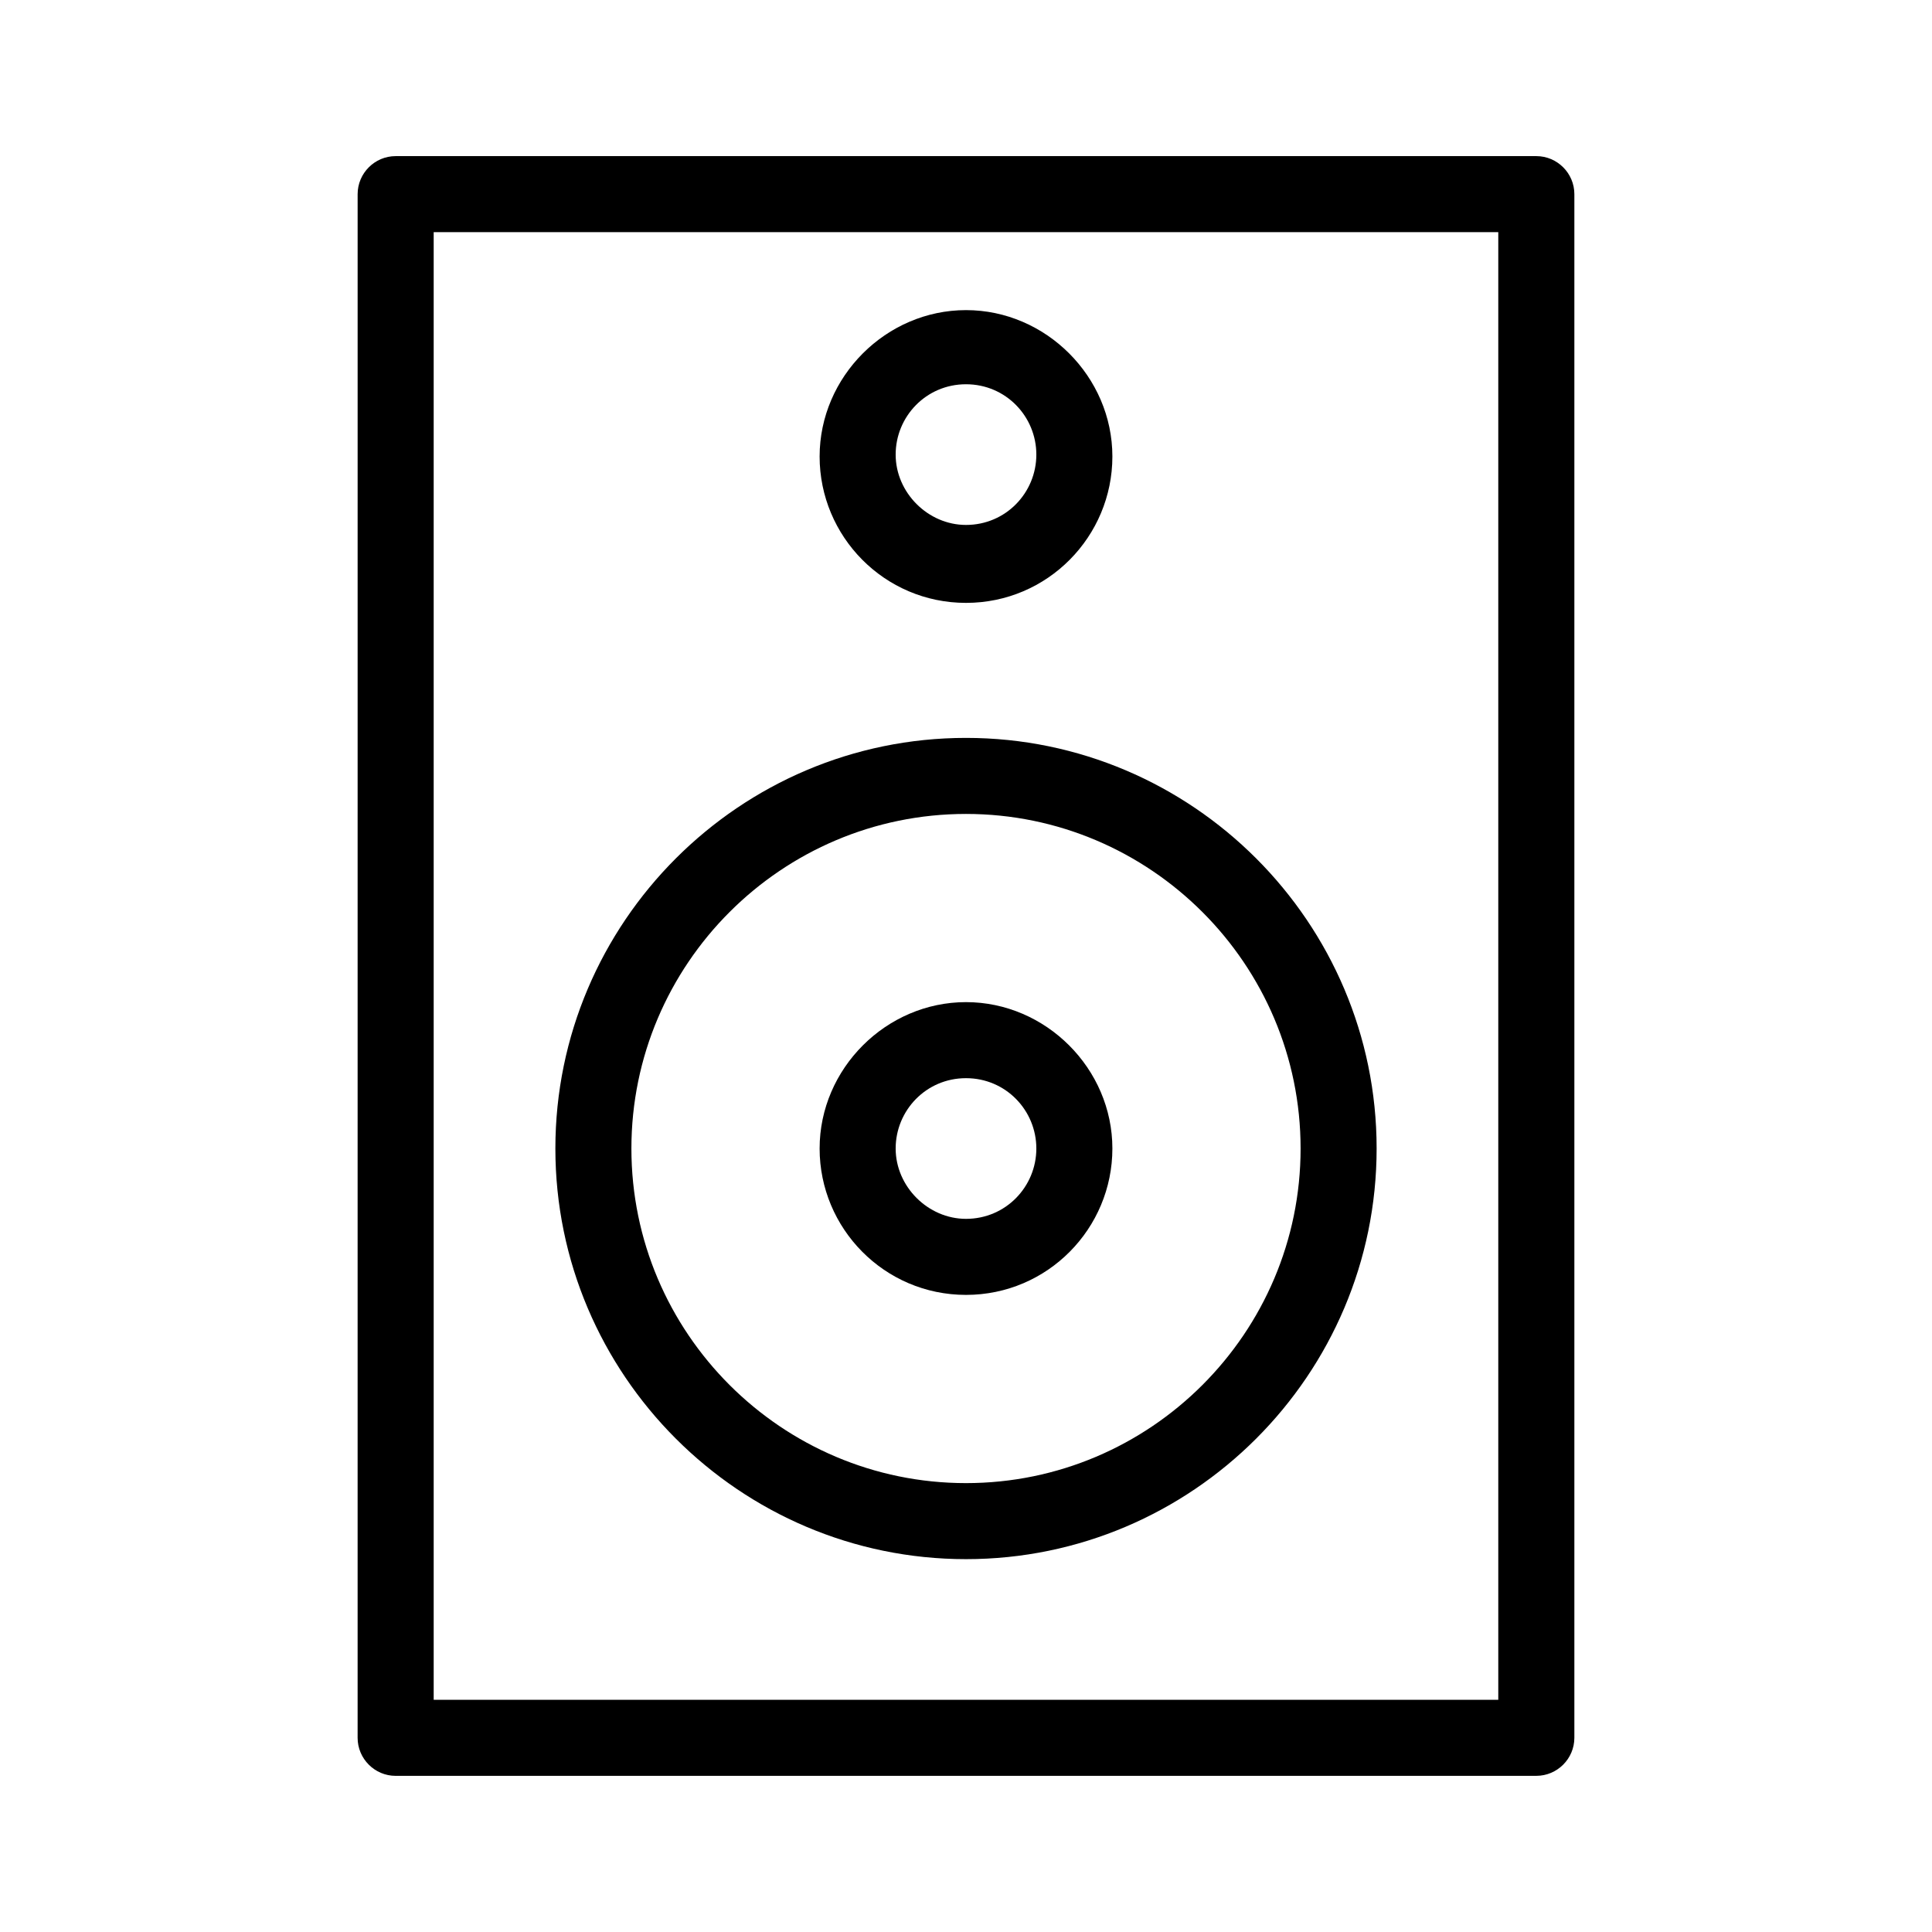
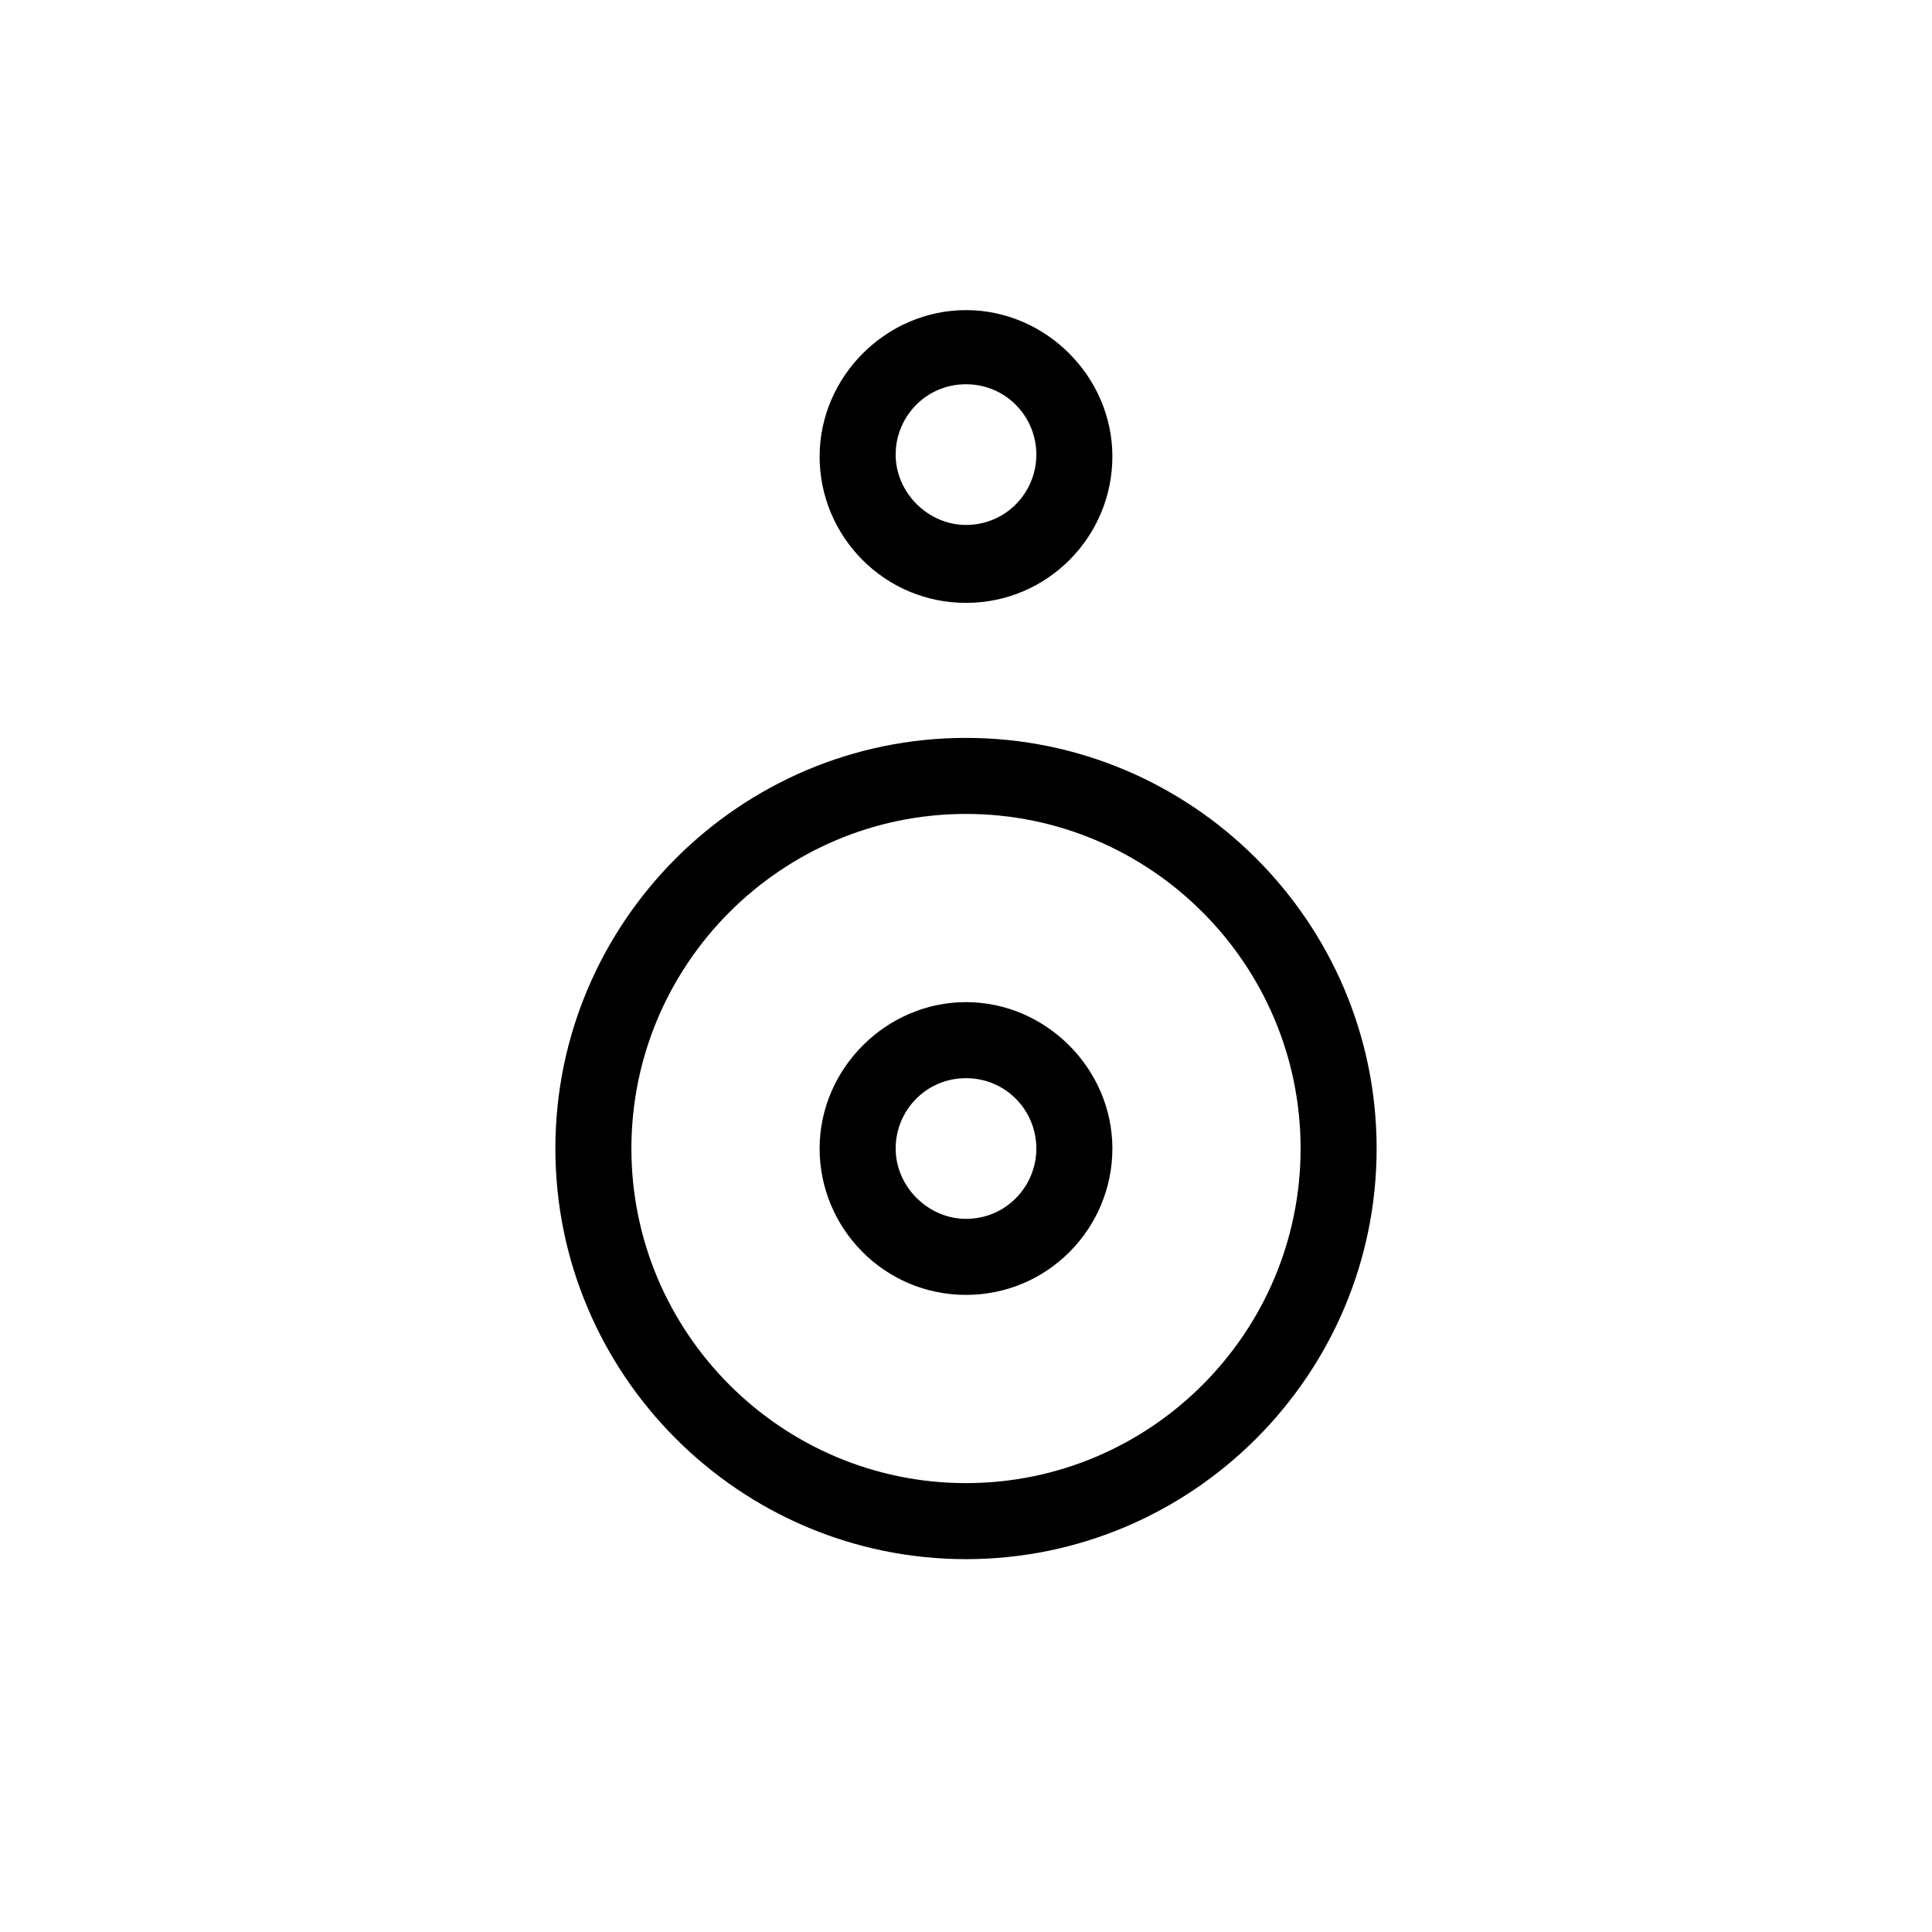
<svg xmlns="http://www.w3.org/2000/svg" fill="#000000" width="800px" height="800px" version="1.1" viewBox="144 144 512 512">
  <g>
-     <path d="m551.14 614.62h-302.29c-5.543 0-10.078-4.535-10.078-10.078l0.004-409.09c0-5.543 4.535-10.078 10.078-10.078h302.29c5.543 0 10.078 4.535 10.078 10.078v409.09c-0.004 5.539-4.539 10.074-10.082 10.074zm-292.21-20.152h282.13v-388.94h-282.13z" />
    <path d="m400 557.19c-59.953 0-108.82-48.871-108.82-108.82s48.871-108.82 108.82-108.82 108.82 48.871 108.82 108.82c-0.004 59.949-48.871 108.82-108.82 108.82zm0-197.49c-48.871 0-88.672 39.801-88.672 88.672 0 48.867 39.801 88.668 88.672 88.668s88.672-39.801 88.672-88.672c-0.004-48.867-39.805-88.668-88.672-88.668z" />
    <path d="m400 487.16c-21.664 0-38.793-17.633-38.793-38.793 0-21.16 17.633-38.793 38.793-38.793s38.793 17.633 38.793 38.793c0 21.16-17.129 38.793-38.793 38.793zm0-57.434c-10.578 0-18.641 8.566-18.641 18.641 0 10.078 8.566 18.641 18.641 18.641 10.578 0 18.641-8.566 18.641-18.641s-8.062-18.641-18.641-18.641z" />
    <path d="m400 303.77c-21.664 0-38.793-17.633-38.793-38.793 0-21.16 17.633-38.793 38.793-38.793s38.793 17.633 38.793 38.793c0 21.16-17.129 38.793-38.793 38.793zm0-57.938c-10.578 0-18.641 8.566-18.641 18.641 0 10.078 8.566 18.641 18.641 18.641 10.578 0 18.641-8.566 18.641-18.641 0-10.074-8.062-18.641-18.641-18.641z" />
  </g>
</svg>